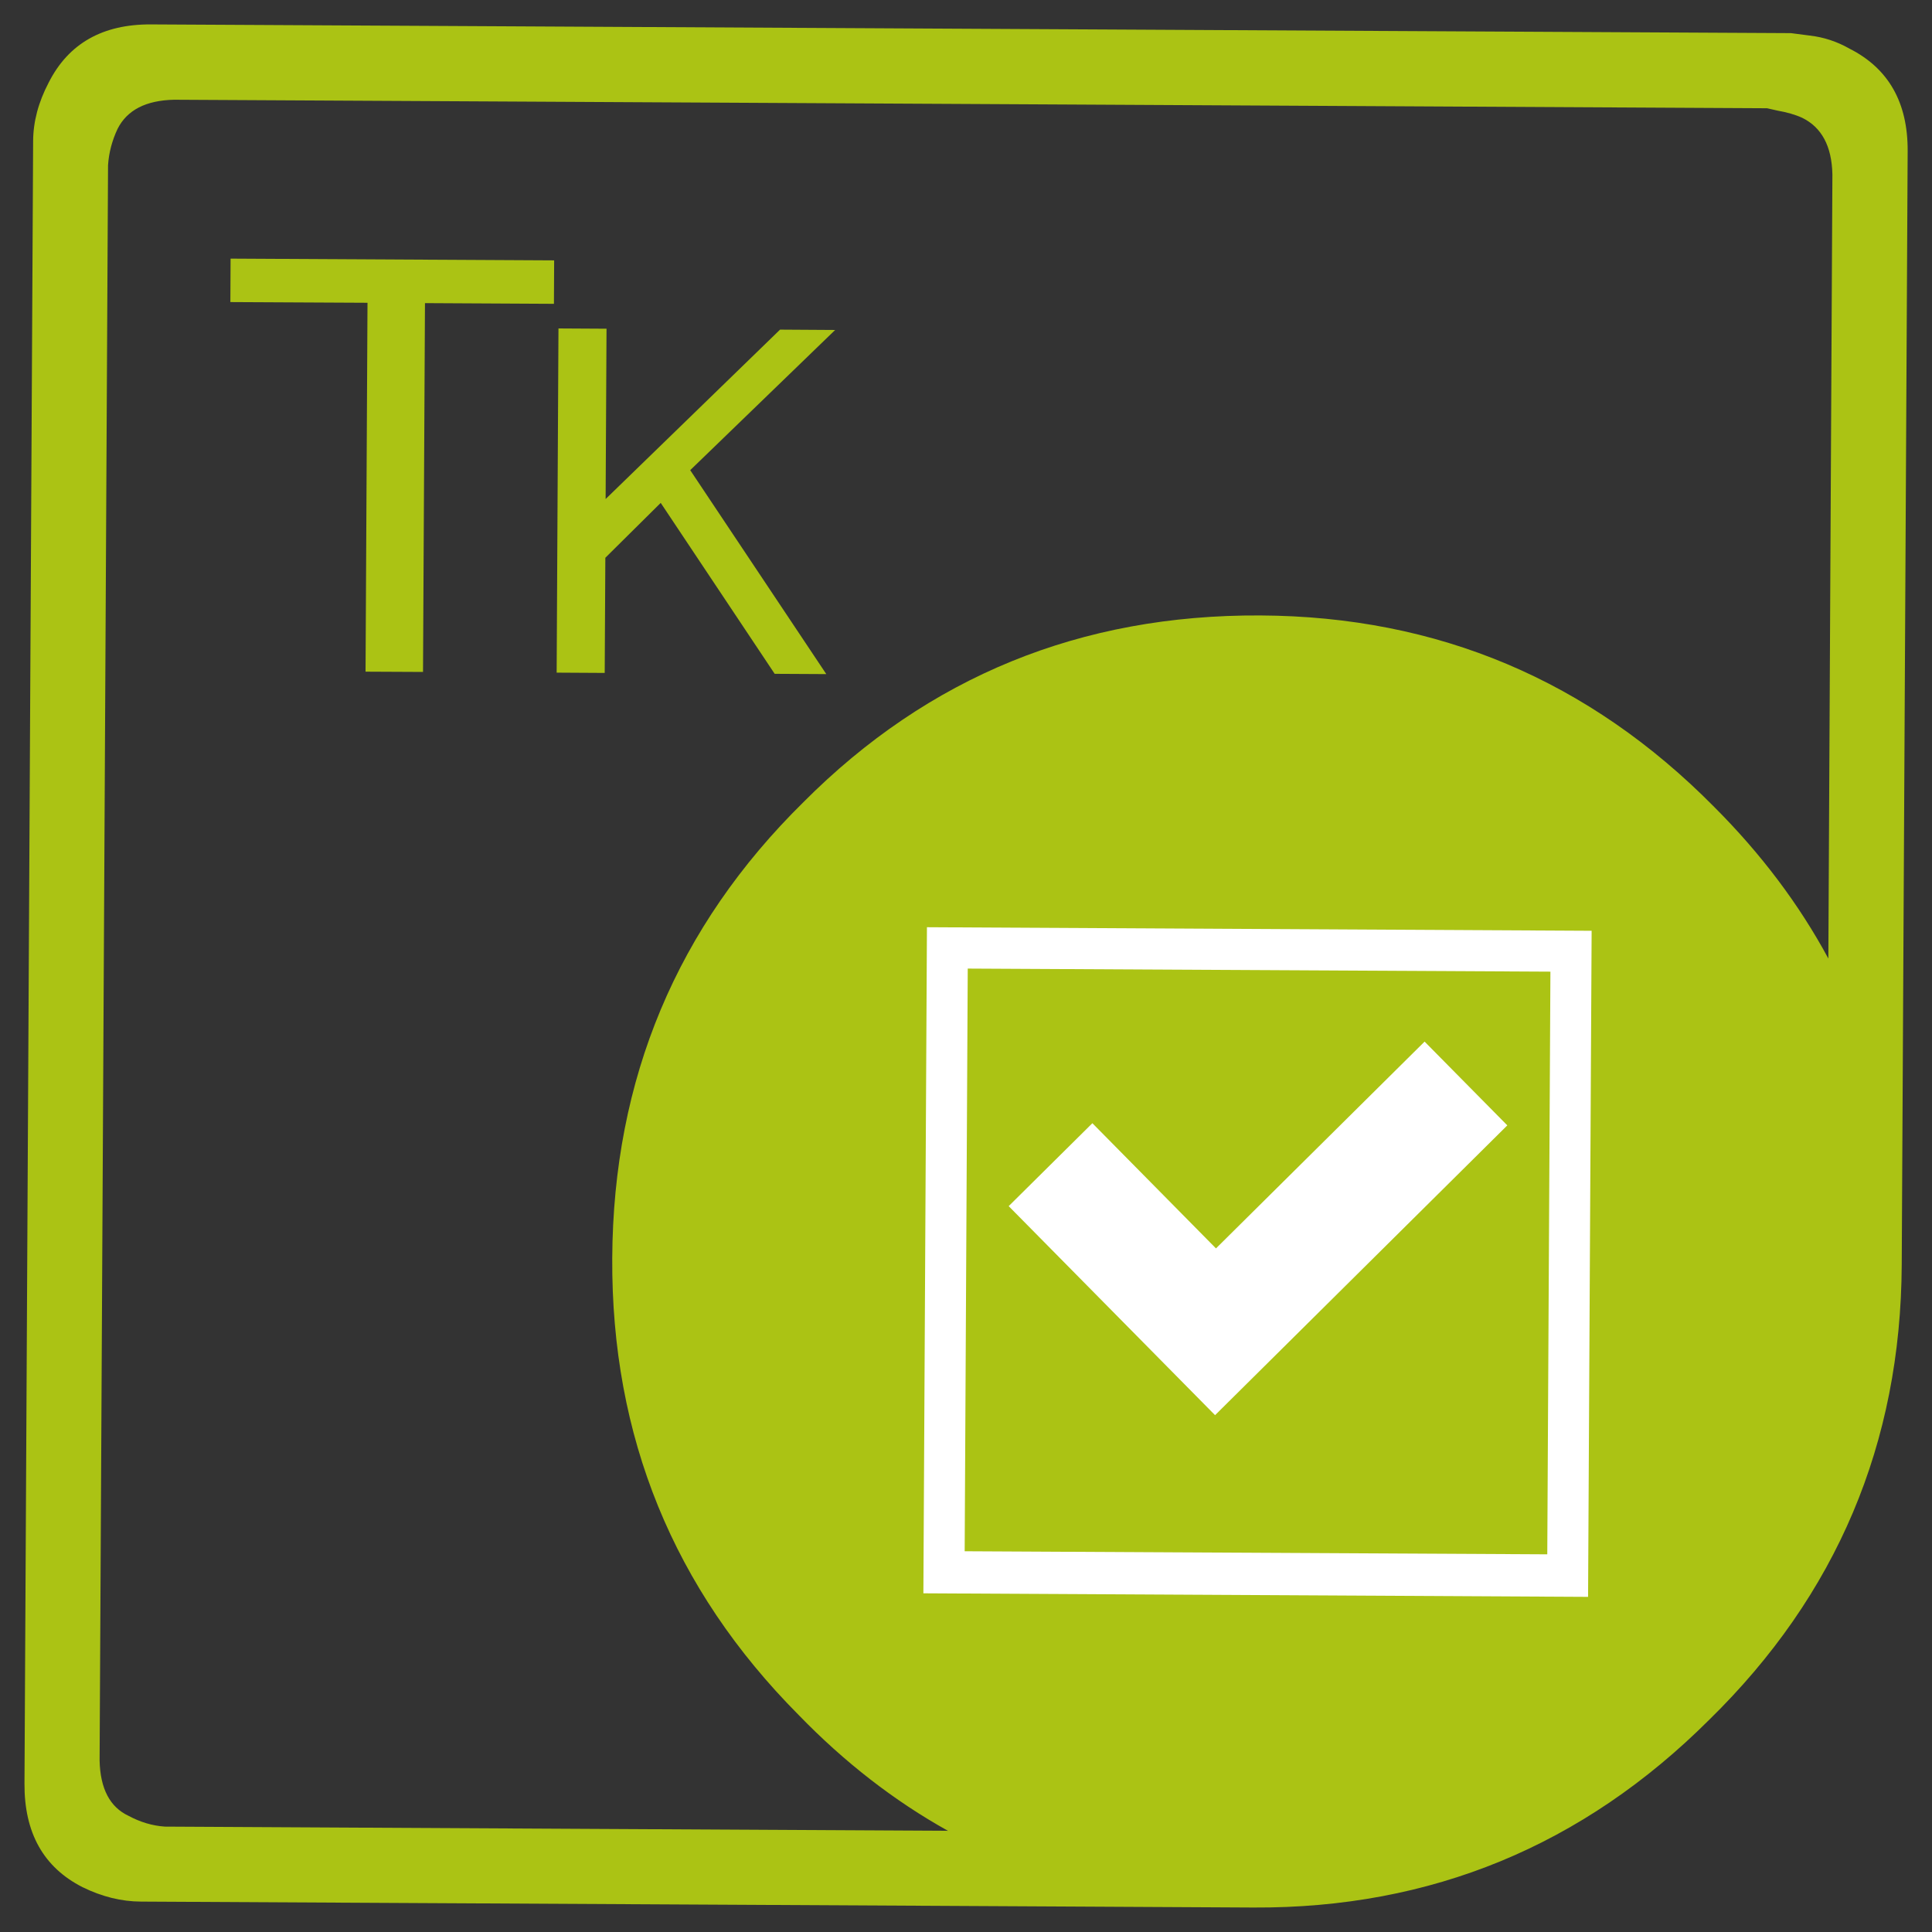
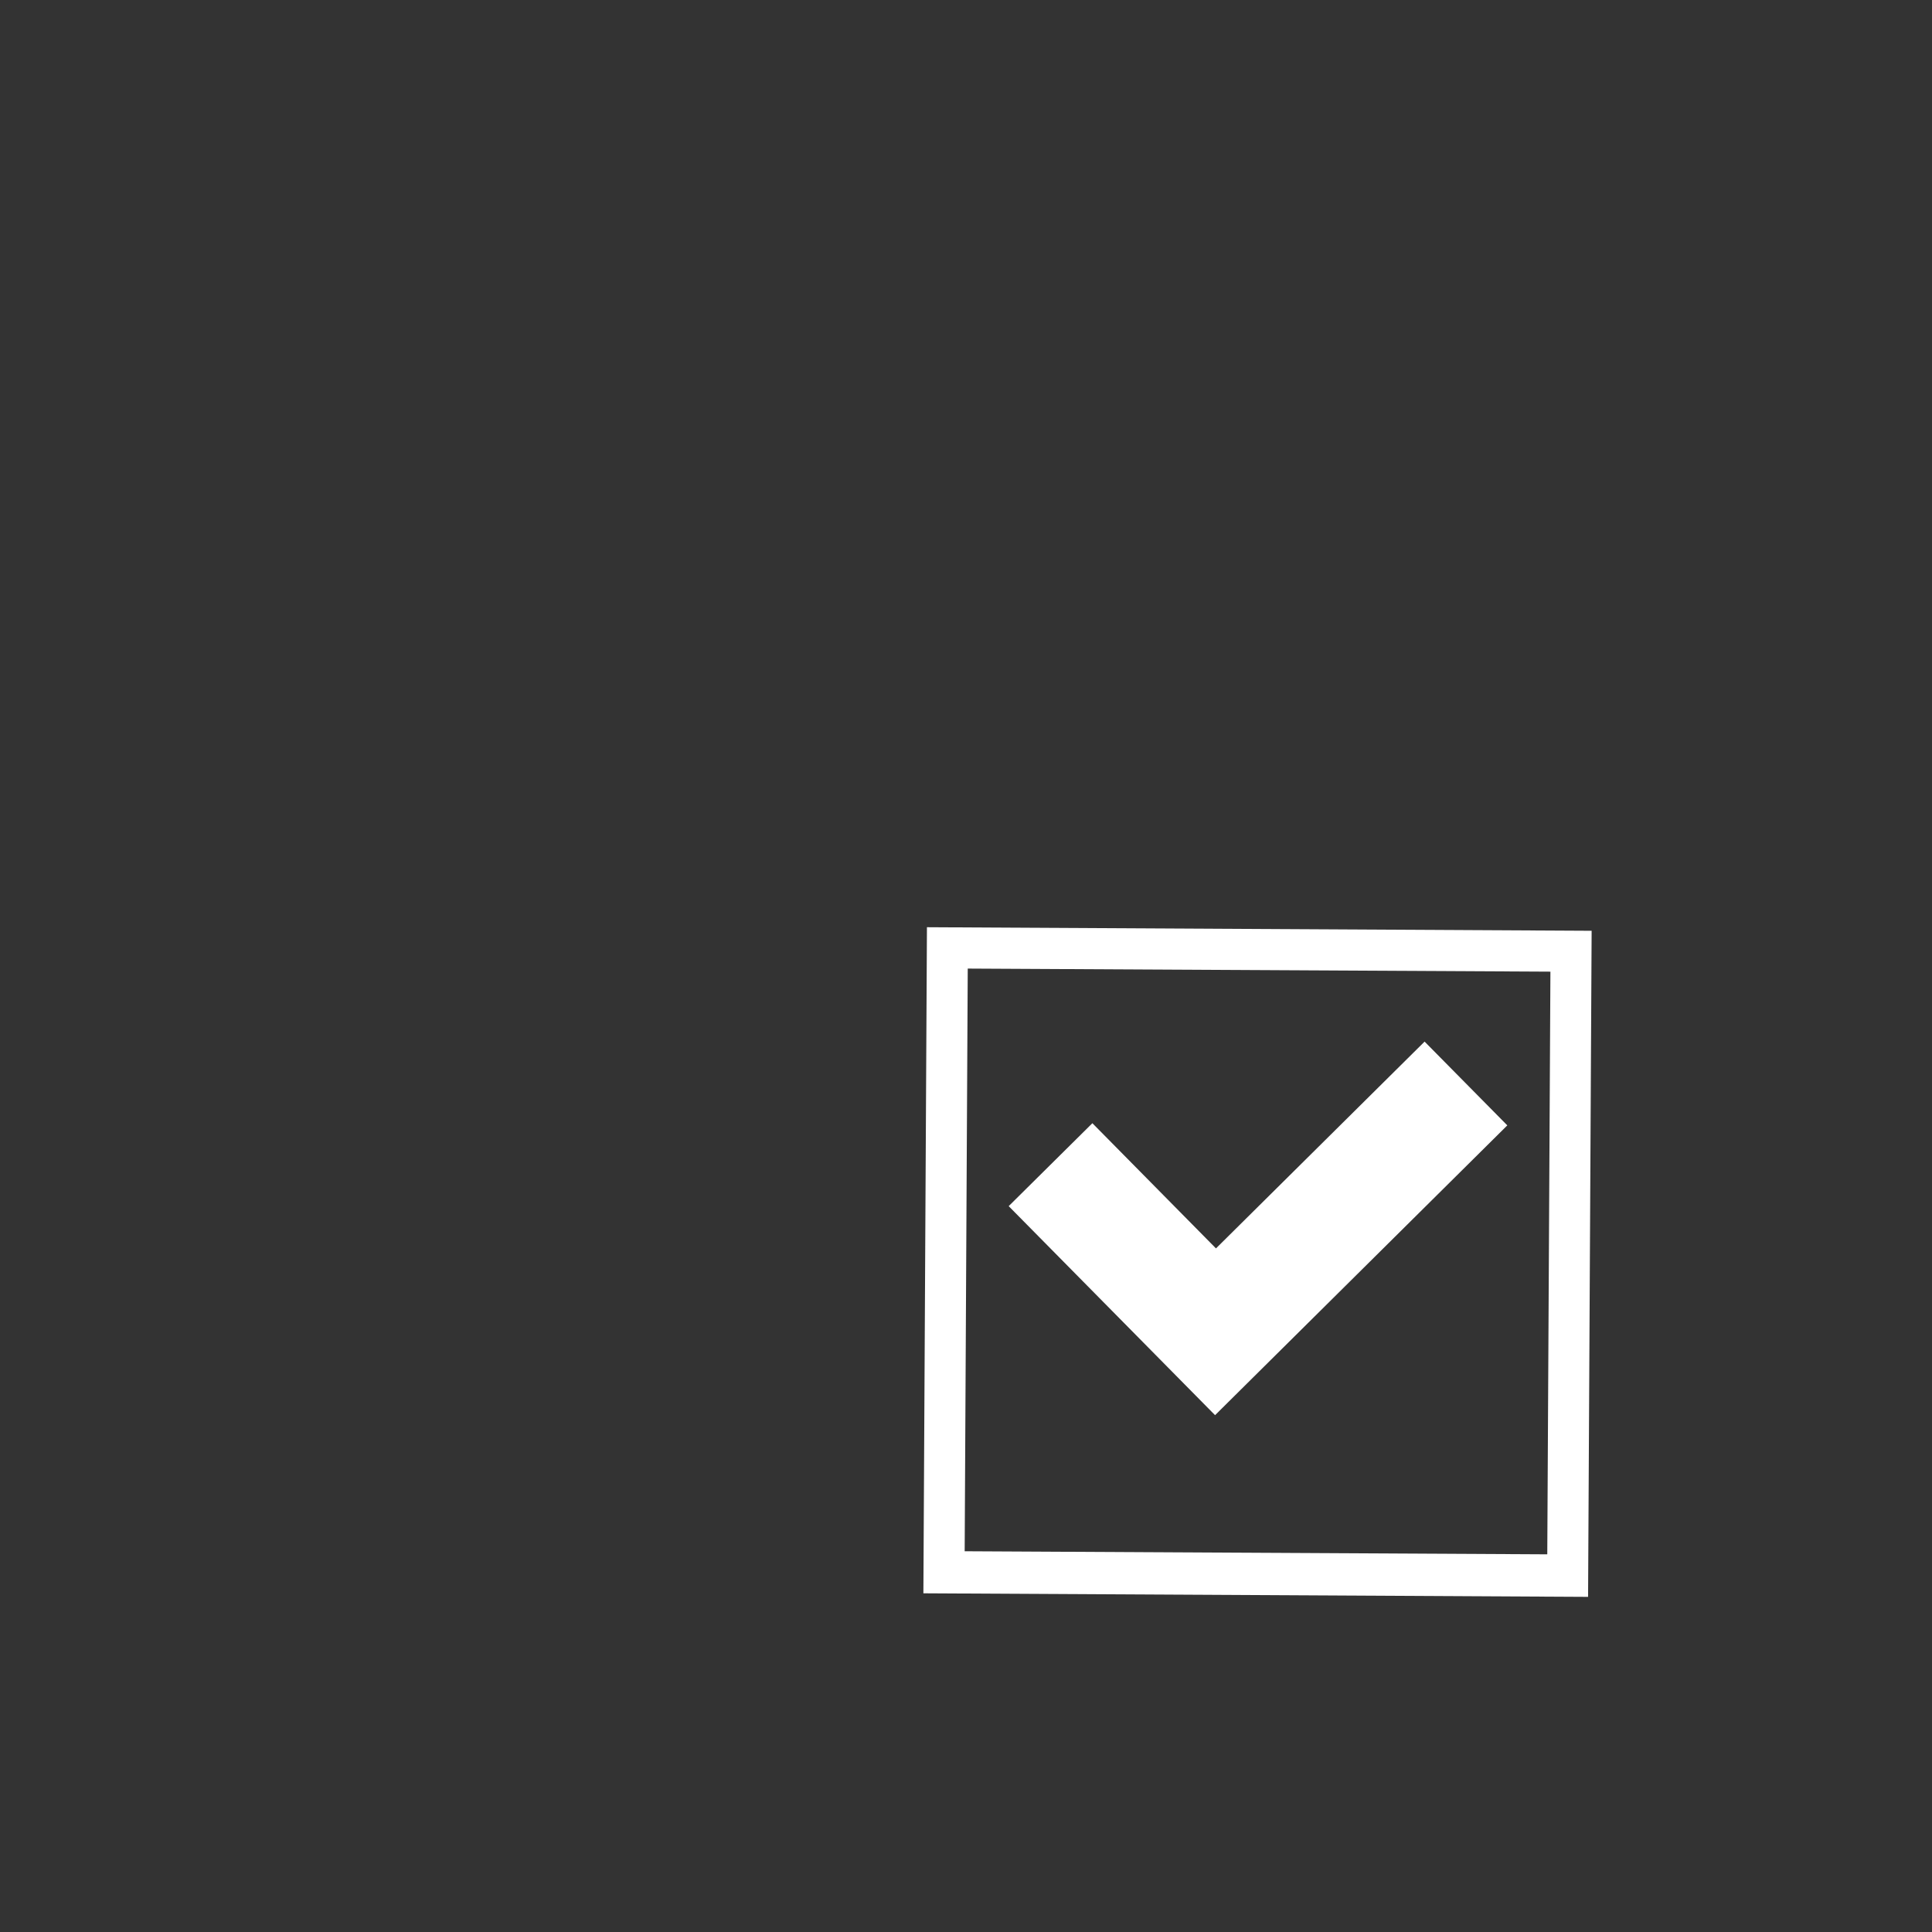
<svg xmlns="http://www.w3.org/2000/svg" version="1.1" id="Aspose.Tasks" x="0px" y="0px" viewBox="0 0 277 277" style="enable-background:new 0 0 277 277;" xml:space="preserve">
  <rect x="0" y="0" width="277" height="277" fill="#333333" stroke="none" />
  <style type="text/css">
	.st0{fill-rule:evenodd;clip-rule:evenodd;fill:#ABC314;}
	.st1{fill-rule:evenodd;clip-rule:evenodd;fill:#FFFFFF;}
</style>
  <g id="NET">
    <g>
-       <path class="st0" d="M21.65,3.5l235.13,1.25l2.69,0.35c2.02,0.23,3.92,0.86,5.71,1.88c5.59,2.83,8.37,7.73,8.33,14.69    l-0.85,159.68c-0.13,25.6-9.33,47.33-27.58,65.2c-18.14,18.1-39.92,27.07-65.36,26.94l-159.5-0.85c-2.8-0.01-5.6-0.7-8.39-2.07    c-5.59-2.84-8.36-7.79-8.32-14.86L4.75,20.25c0.01-2.81,0.76-5.61,2.23-8.41C9.81,6.25,14.7,3.46,21.65,3.5z M15.49,23.68    l-1.21,228.73c0.09,4.04,1.48,6.69,4.16,7.94c1.68,0.9,3.41,1.42,5.2,1.54l112.27,0.6c-7.7-4.29-14.84-9.83-21.42-16.62    c-17.94-18.06-26.85-39.89-26.71-65.49c0.14-25.72,9.27-47.51,27.41-65.37c17.91-17.98,39.75-26.91,65.52-26.77    c25.44,0.13,47.12,9.29,65.07,27.46c6.71,6.71,12.16,13.95,16.36,21.73L262.72,25c-0.09-4.05-1.54-6.74-4.33-8.11    c-1.01-0.46-2.18-0.79-3.53-1.03l-1.51-0.34L24.95,14.3c-4.03,0.09-6.73,1.48-8.09,4.17C16.07,20.15,15.61,21.88,15.49,23.68z" />
      <g>
-         <path class="st0" d="M119.74,47.31l-20.78,20.1l19.51,29.24l-7.4-0.04L94.73,72.1l-7.94,7.87L86.7,96.48l-6.89-0.04l0.26-49.35     l6.89,0.04l-0.13,24.42l25.01-24.29L119.74,47.31z M33.03,43.31l0.03-6.23l46.39,0.25l-0.03,6.23l-18.49-0.1l-0.28,52.88     l-8.24-0.04l0.28-52.89L33.03,43.31z" />
-       </g>
+         </g>
    </g>
    <path class="st1" d="M138.75,138.87l-0.44,83.54l83.53,0.44l0.45-83.54L138.75,138.87z M132.39,228.44l0.51-95.5l95.3,0.51   l-0.51,95.5L132.39,228.44z M216.11,161.35l-41.9,41.55l-29.59-29.97l12-11.89l17.72,17.95l29.91-29.65L216.11,161.35z" />
  </g>
</svg>